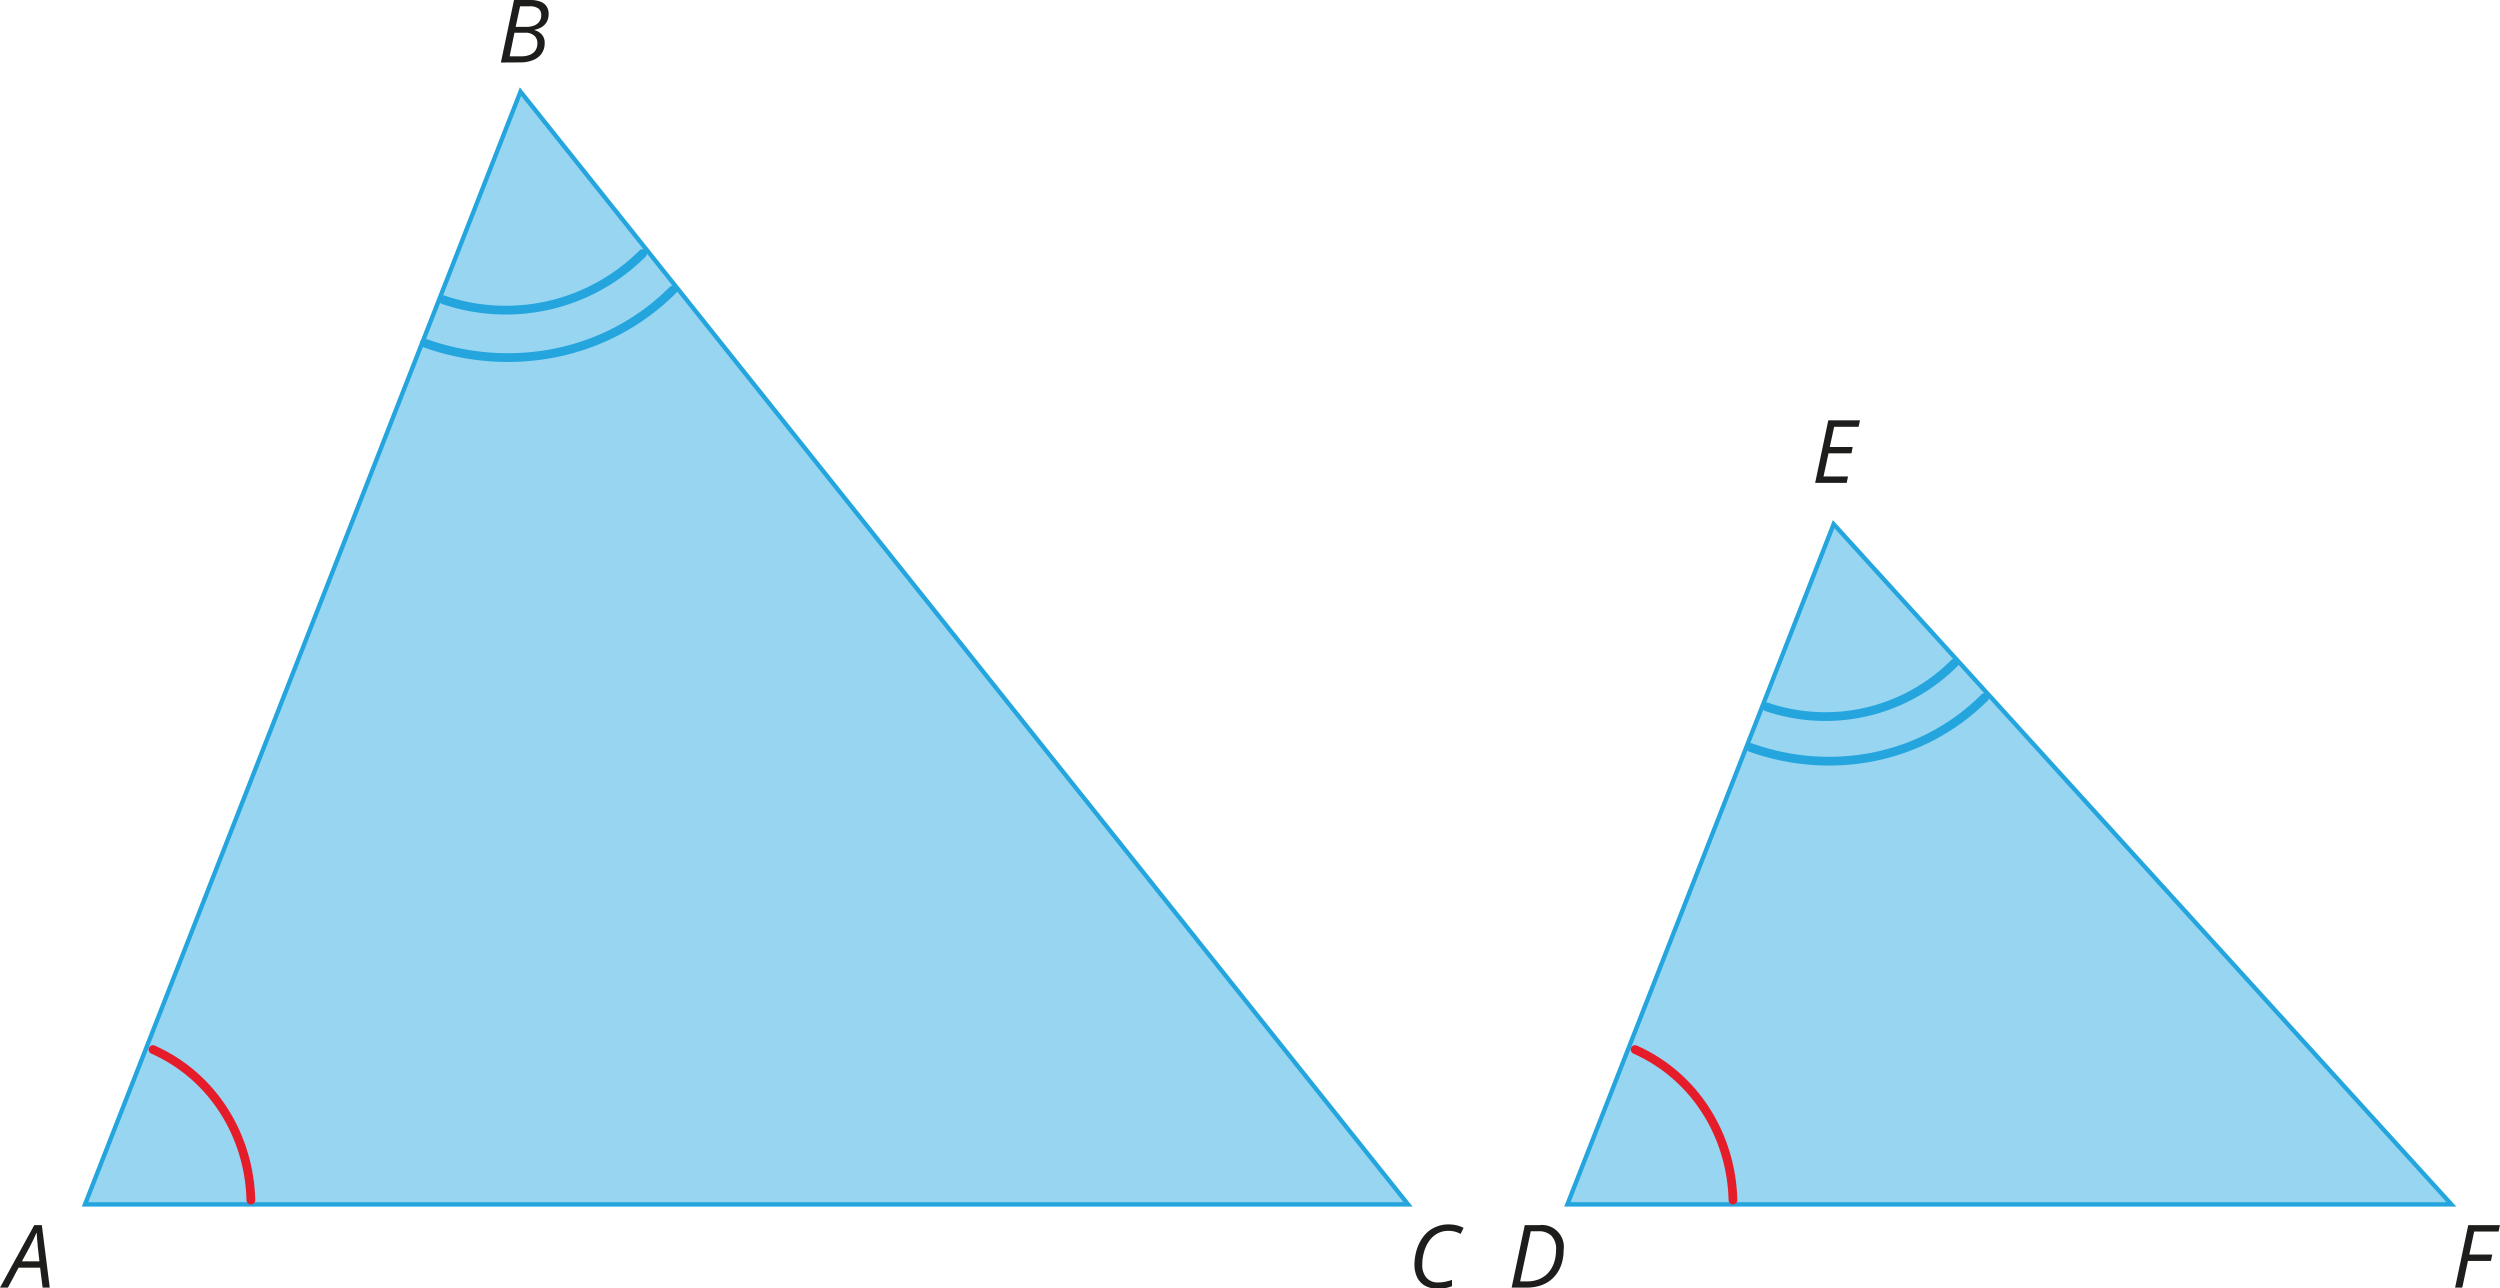
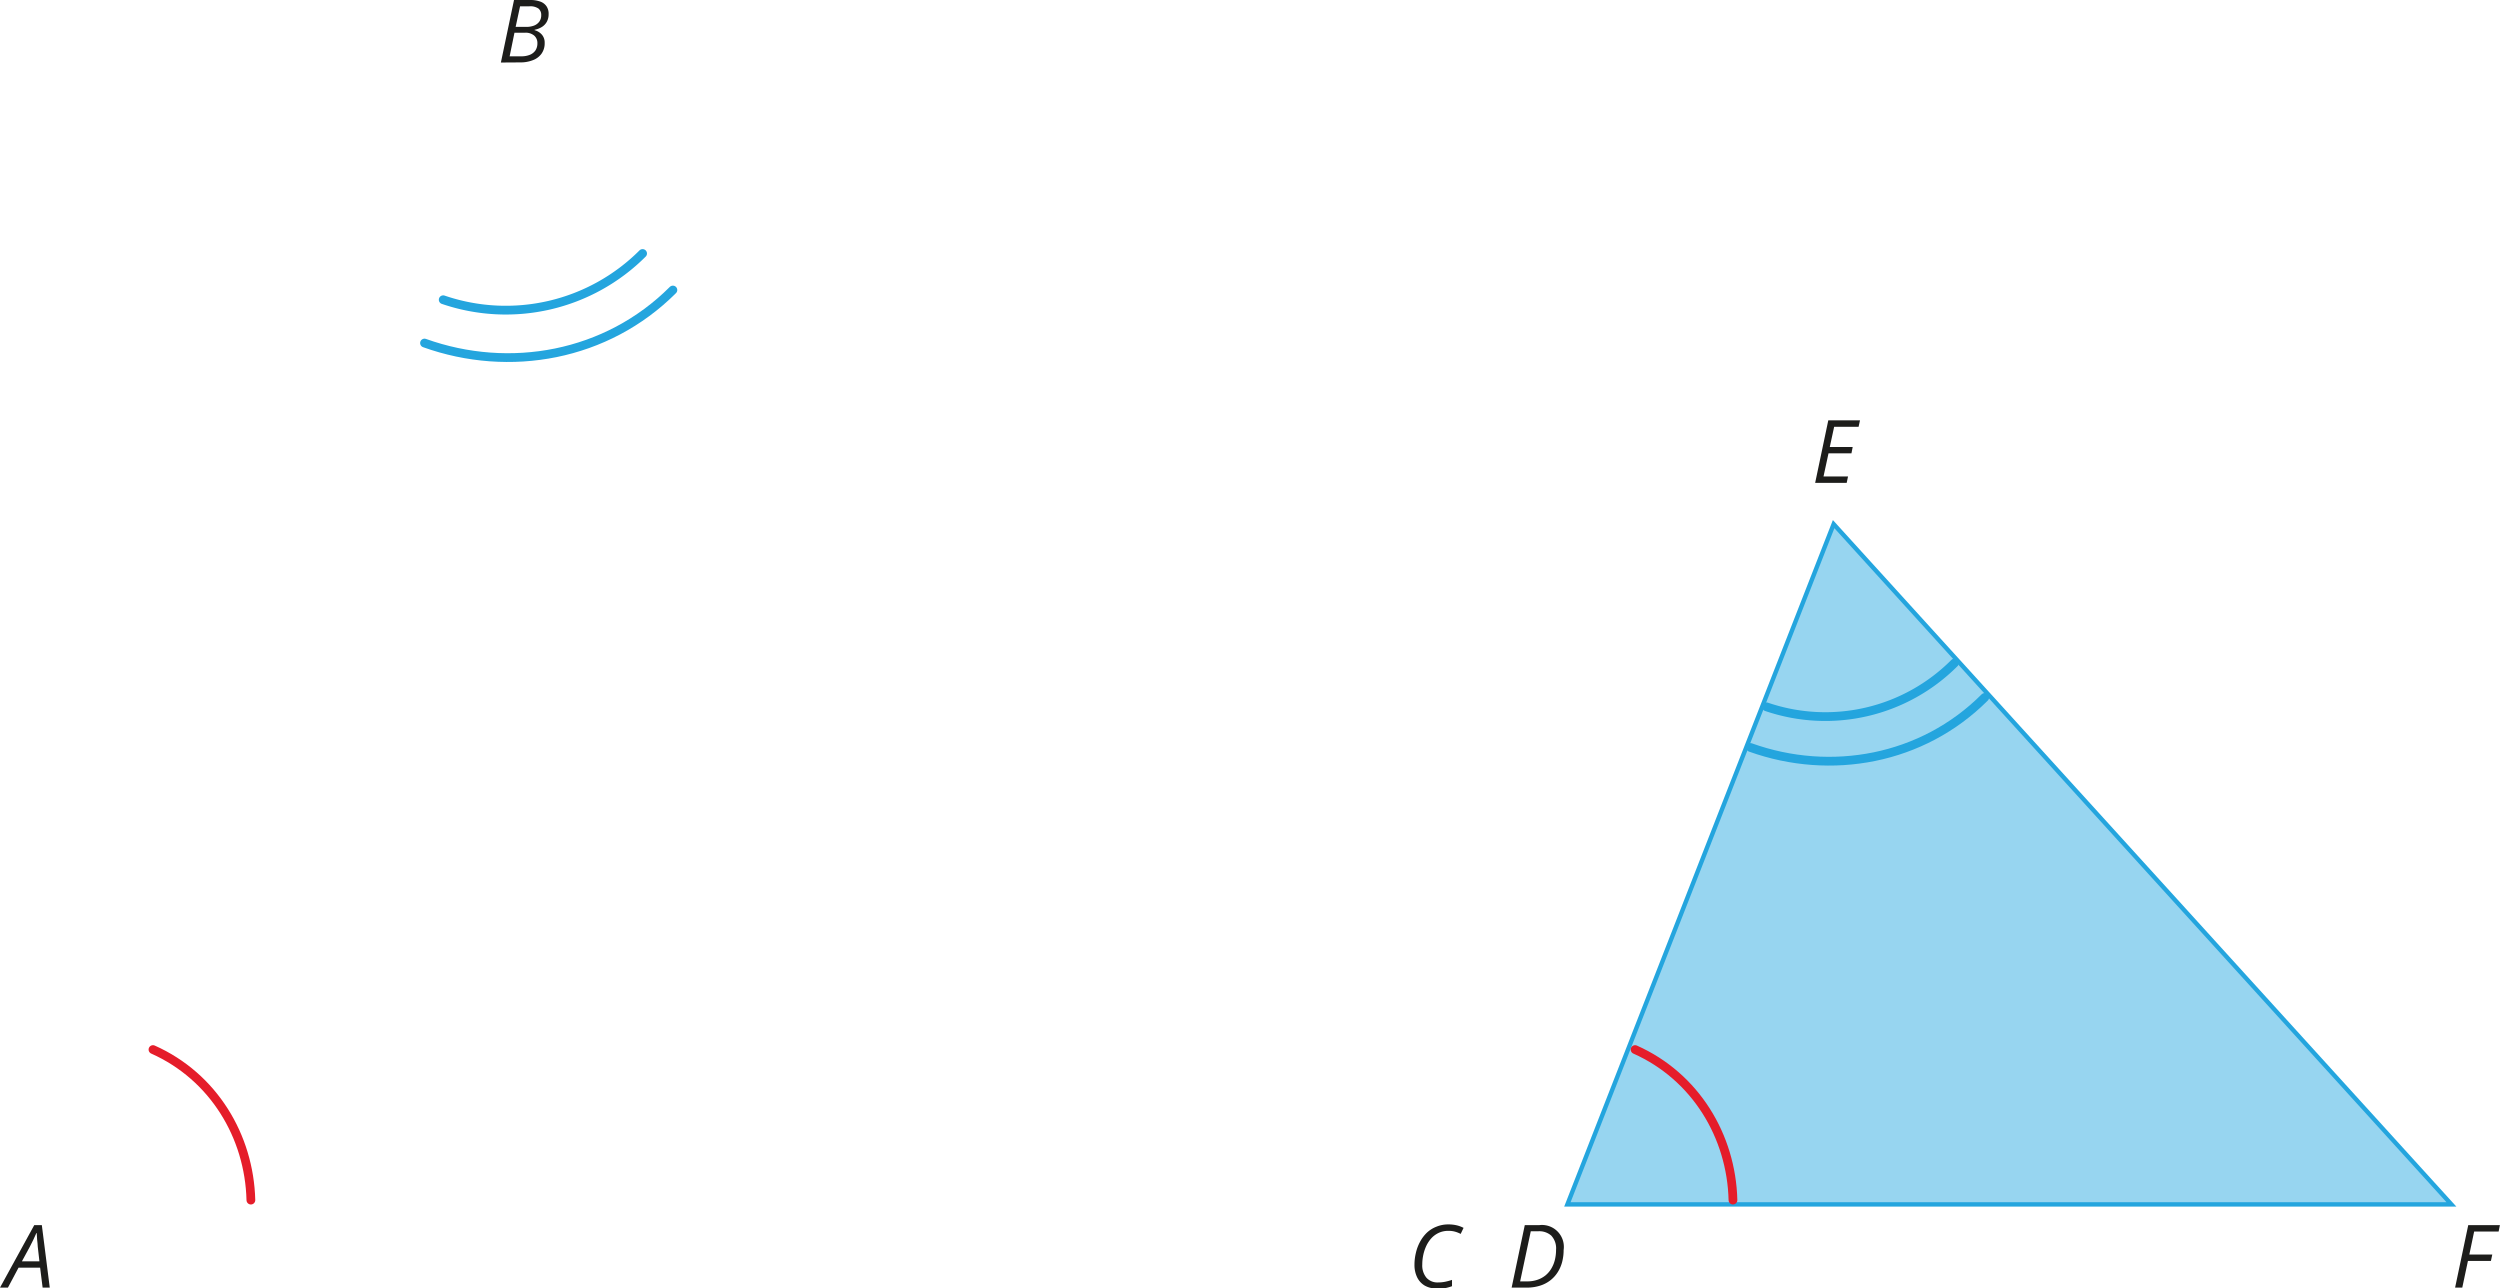
<svg xmlns="http://www.w3.org/2000/svg" width="201.4mm" height="103.8mm" viewBox="0 0 570.9 294.24">
  <defs>
    <style>.cls-1{fill:#1d1d1b;}.cls-2{fill:#97d5f0;stroke-miterlimit:10;}.cls-2,.cls-3{stroke:#24a5de;}.cls-3,.cls-4{fill:none;stroke-linecap:round;stroke-linejoin:round;stroke-width:2px;}.cls-4{stroke:#e51d2a;}</style>
  </defs>
  <g id="Слой_2" data-name="Слой 2">
    <g id="Слой_1-2" data-name="Слой 1">
      <path class="cls-1" d="M0,296.9l7.82-14.27H9.55l1.81,14.27H9.73l-.57-4.55H4.23L1.81,296.9Zm5-6H9l-.38-3.33c0-.48-.09-1-.14-1.59s-.09-1.09-.1-1.55H8.31c-.21.5-.44,1-.71,1.56s-.54,1.09-.83,1.65Z" transform="translate(0 -2.86)" />
      <path class="cls-1" d="M114.38,17.14l3-14.28h3.69a6.56,6.56,0,0,1,2.27.35,2.88,2.88,0,0,1,1.44,1.06,3,3,0,0,1,.5,1.82,3.5,3.5,0,0,1-.4,1.72A3.22,3.22,0,0,1,123.77,9a4.87,4.87,0,0,1-1.7.66v.09a3.34,3.34,0,0,1,1.65,1,2.73,2.73,0,0,1,.66,1.92,4.06,4.06,0,0,1-.72,2.45,4.26,4.26,0,0,1-2,1.49,7.65,7.65,0,0,1-2.84.5Zm2-1.42h2.61a5.13,5.13,0,0,0,2-.34,2.85,2.85,0,0,0,1.28-1,2.94,2.94,0,0,0,.45-1.66A2.25,2.25,0,0,0,122,11a3,3,0,0,0-2.18-.66h-2.34ZM117.75,9h2.44a4.89,4.89,0,0,0,1.72-.28,2.72,2.72,0,0,0,1.22-.89,2.41,2.41,0,0,0,.46-1.52,1.84,1.84,0,0,0-.63-1.5,3.31,3.31,0,0,0-2.07-.51h-2.13Z" transform="translate(0 -2.86)" />
      <path class="cls-1" d="M414.51,113.13l3-14.28h7.24l-.32,1.47h-5.58l-1,4.62h5.23l-.28,1.44h-5.24l-1.14,5.28h5.6l-.31,1.47Z" transform="translate(0 -2.86)" />
      <path class="cls-1" d="M328.07,297.1a5.3,5.3,0,0,1-2.72-.66,4.46,4.46,0,0,1-1.73-1.89,6.45,6.45,0,0,1-.61-2.92,11.43,11.43,0,0,1,.32-2.65,9.88,9.88,0,0,1,.93-2.5,8.41,8.41,0,0,1,1.55-2.09A6.81,6.81,0,0,1,328,283a7,7,0,0,1,2.77-.53,8.35,8.35,0,0,1,1.86.2,6.74,6.74,0,0,1,1.59.59l-.66,1.38a6.55,6.55,0,0,0-1.24-.5,5.3,5.3,0,0,0-1.55-.2,5.18,5.18,0,0,0-2.16.43,5.4,5.4,0,0,0-1.68,1.19,7.2,7.2,0,0,0-1.19,1.75,9.53,9.53,0,0,0-.71,2.09,10.59,10.59,0,0,0-.24,2.24,4.39,4.39,0,0,0,.95,3,3.35,3.35,0,0,0,2.64,1.08,8.1,8.1,0,0,0,1.65-.16,13.08,13.08,0,0,0,1.55-.42v1.44a10.43,10.43,0,0,1-1.57.44A9.67,9.67,0,0,1,328.07,297.1Z" transform="translate(0 -2.86)" />
      <path class="cls-1" d="M345.2,296.9l3-14.27h3.33a5,5,0,0,1,5.54,5.7,10.65,10.65,0,0,1-.35,2.76,8.19,8.19,0,0,1-1.05,2.37,7.23,7.23,0,0,1-1.7,1.83,7.38,7.38,0,0,1-2.36,1.19,9.89,9.89,0,0,1-3,.42Zm1.94-1.42h1.6a7.08,7.08,0,0,0,2.33-.36,5.92,5.92,0,0,0,1.85-1,5.85,5.85,0,0,0,1.33-1.55,7.06,7.06,0,0,0,.82-2,9.37,9.37,0,0,0,.27-2.28,4.26,4.26,0,0,0-1.09-3.26,4.13,4.13,0,0,0-2.92-1h-1.76Z" transform="translate(0 -2.86)" />
      <path class="cls-1" d="M560.65,296.9l3-14.27h7.23l-.29,1.46H565l-1.1,5.26h5.24l-.31,1.46h-5.25l-1.29,6.09Z" transform="translate(0 -2.86)" />
-       <polygon class="cls-2" points="19.41 275.04 321.55 275.04 118.86 20.93 19.41 275.04" />
      <polygon class="cls-2" points="357.93 275.04 559.81 275.04 418.73 119.69 357.93 275.04" />
      <path class="cls-3" d="M146.74,60.75a44.17,44.17,0,0,1-45.53,10.56" transform="translate(0 -2.86)" />
      <path class="cls-3" d="M153.66,69.09C138.55,84.2,116.39,88.17,96.94,81.2" transform="translate(0 -2.86)" />
      <path class="cls-3" d="M446.32,154.27a41.65,41.65,0,0,1-42.93,10" transform="translate(0 -2.86)" />
      <path class="cls-3" d="M453.23,162.13c-14.25,14.25-35.14,18-53.48,11.43" transform="translate(0 -2.86)" />
      <path class="cls-4" d="M373.39,242.54c13.8,6.15,22,19.77,22.35,34.38" transform="translate(0 -2.86)" />
      <path class="cls-4" d="M34.93,242.54c13.8,6.15,22,19.77,22.36,34.38" transform="translate(0 -2.86)" />
    </g>
  </g>
</svg>